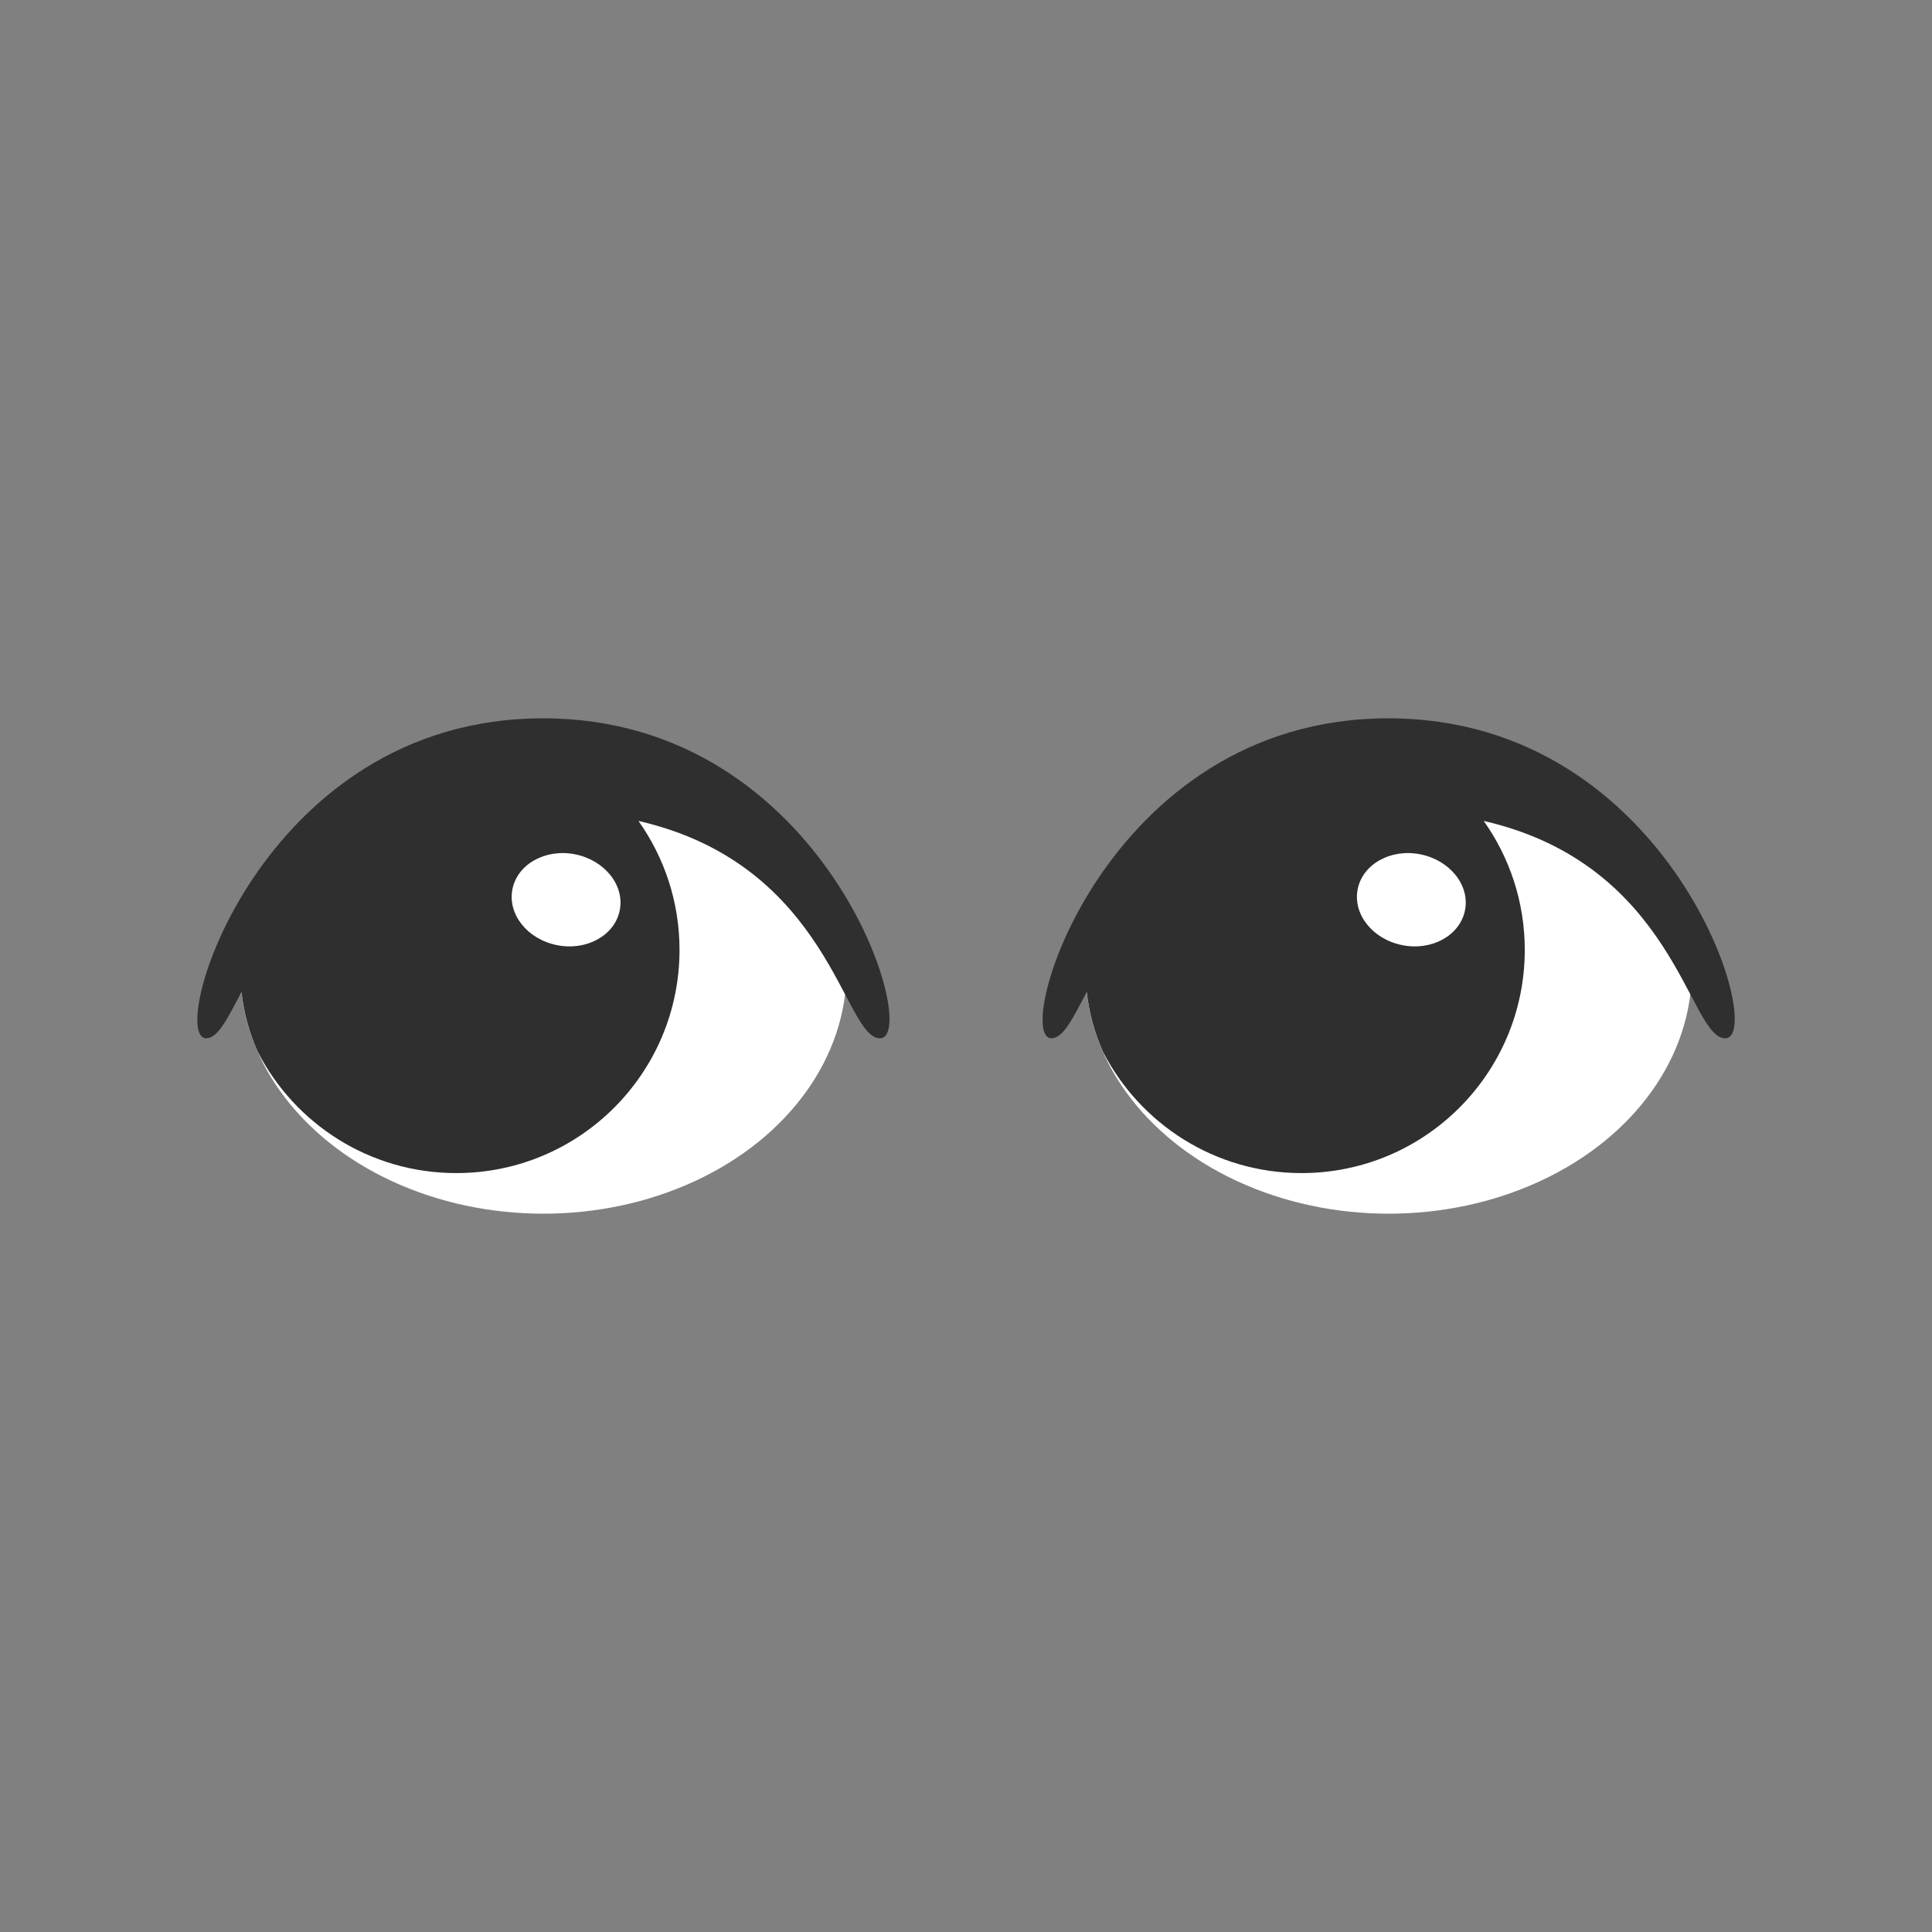
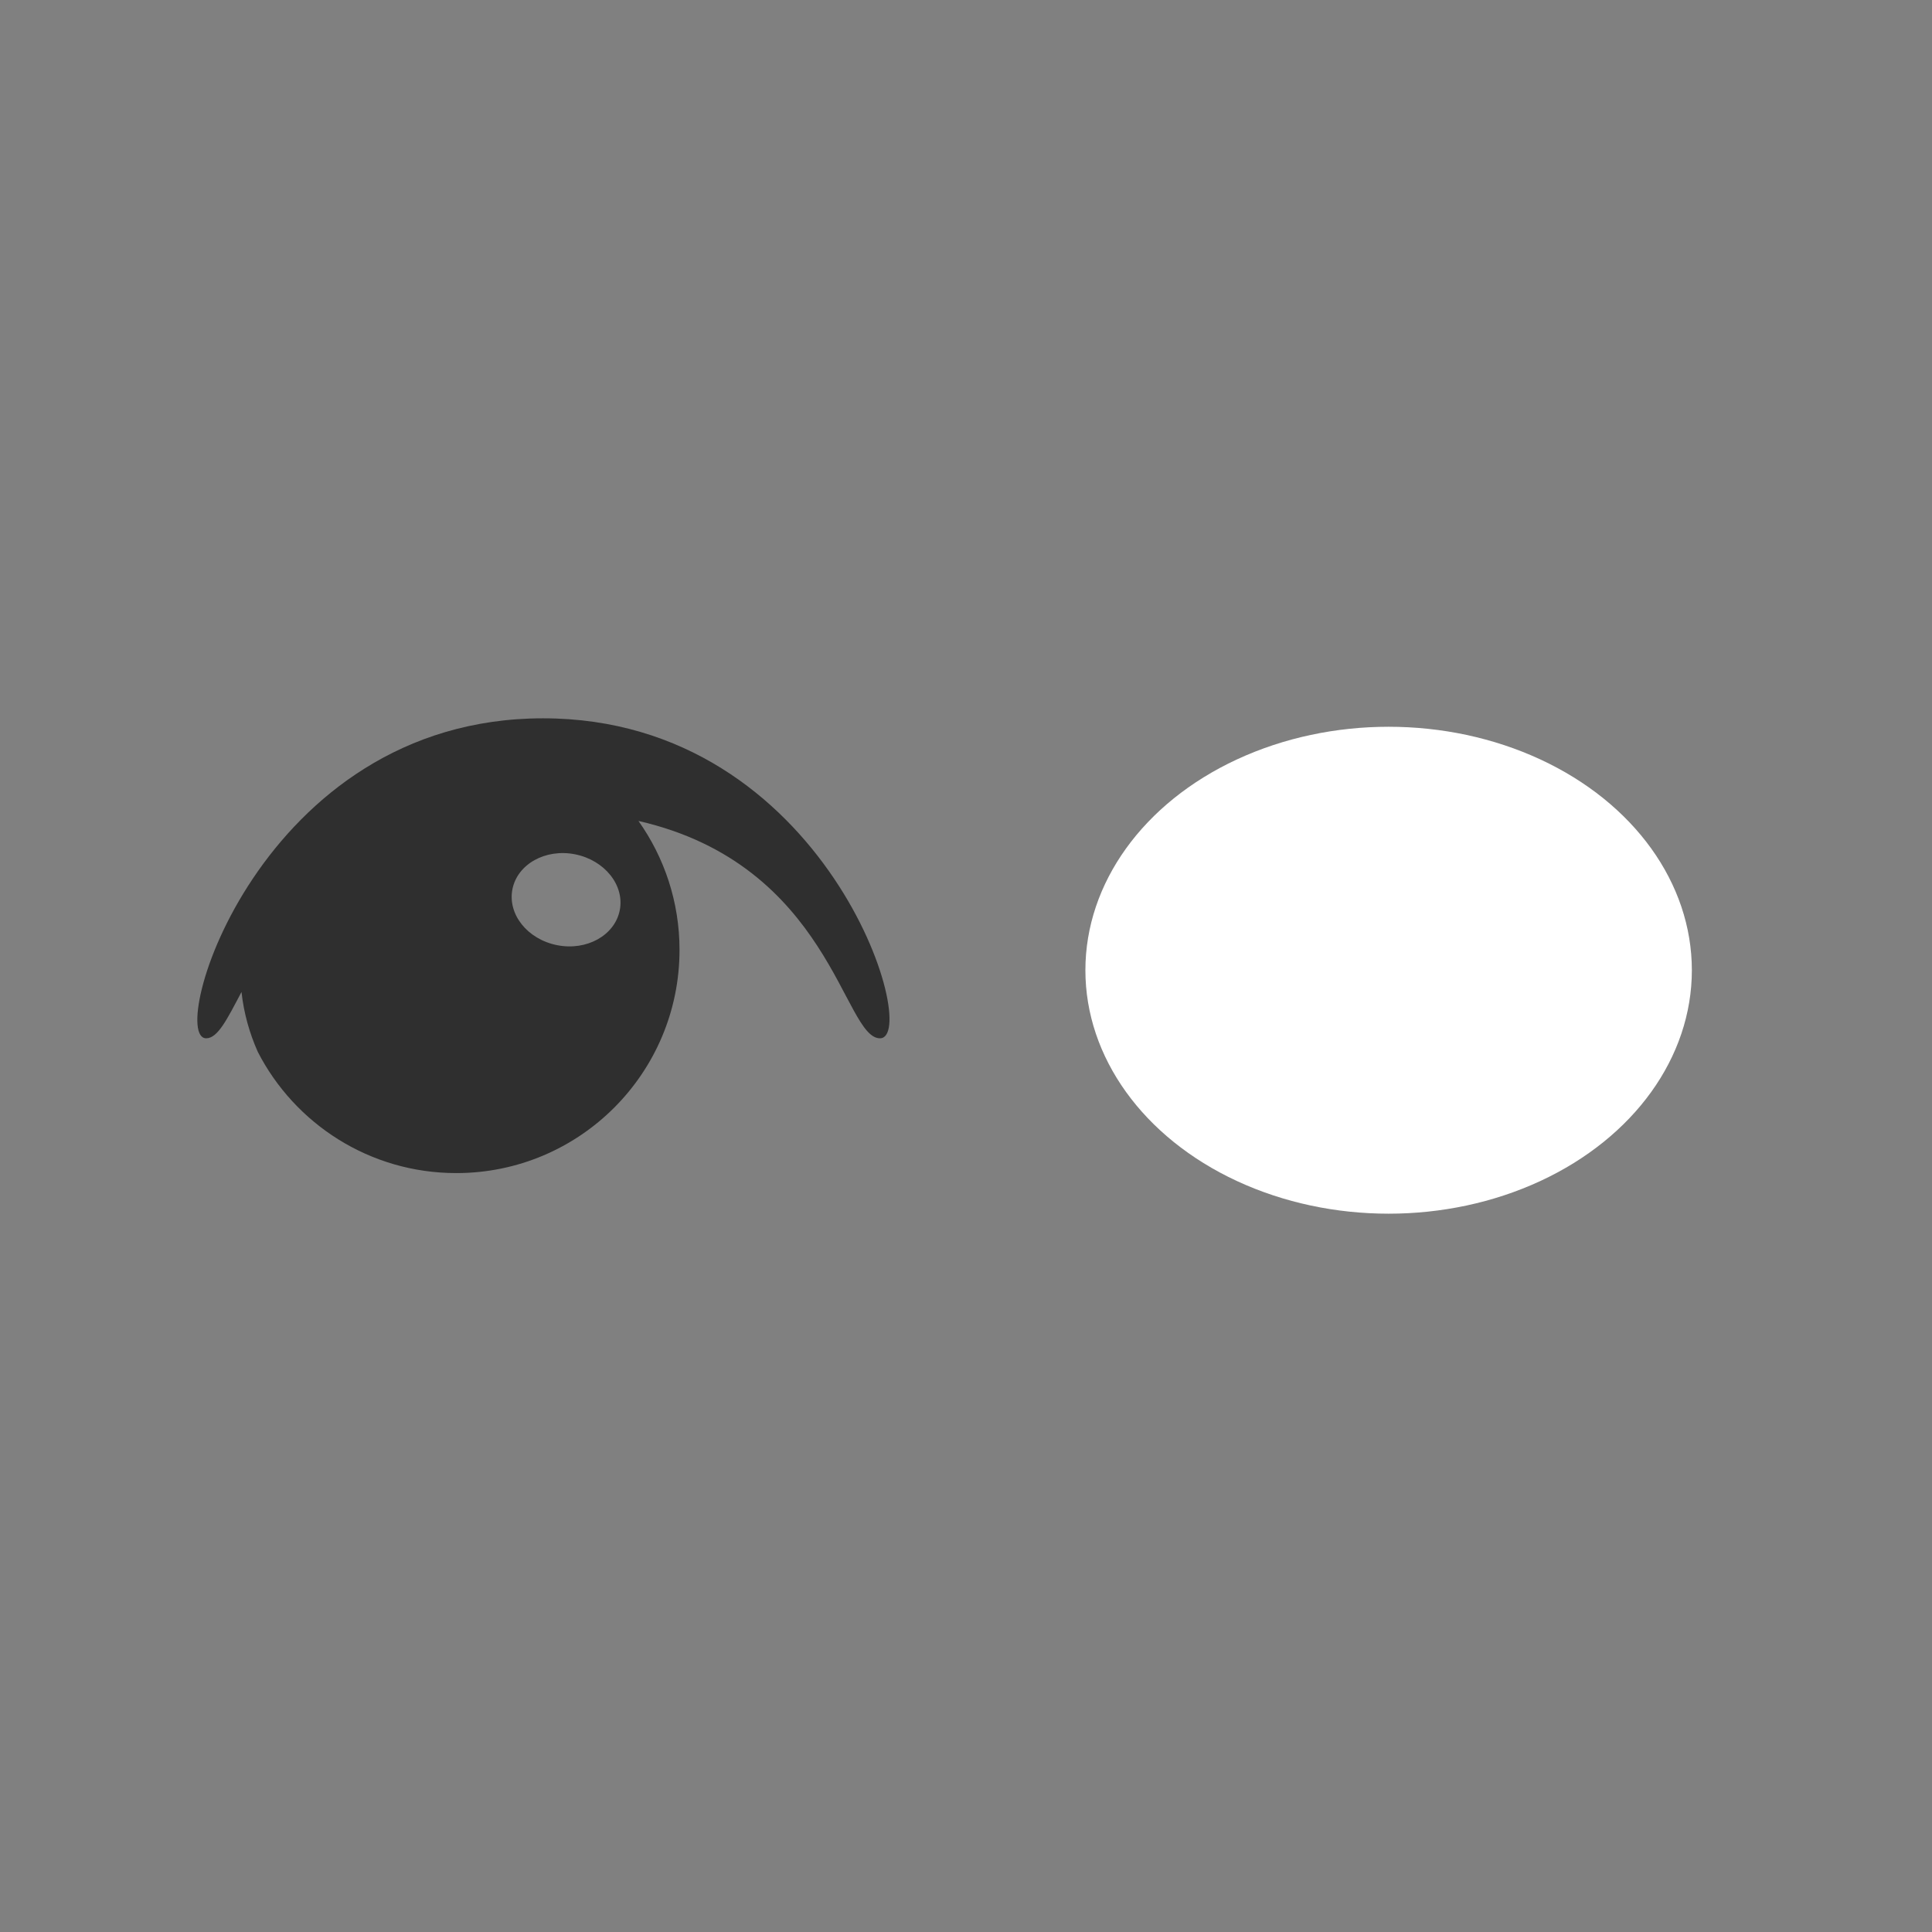
<svg xmlns="http://www.w3.org/2000/svg" width="128" height="128">
  <rect width="100%" height="100%" fill="#808080" stroke="none" />
-   <ellipse cx="36" cy="64.28" rx="20.09" ry="16.13" fill="#fff" />
  <path d="M35.98 47.59c-18.83 0-24.97 21.2-22.32 21.2.77 0 1.39-1.27 2.34-3.07.15 1.38.52 2.71 1.08 3.97 2.45 4.77 7.42 8.03 13.15 8.03 8.17 0 14.79-6.62 14.79-14.79 0-3.18-1.01-6.13-2.72-8.54 12.72 2.91 13.57 14.4 16 14.4 2.79 0-3.49-21.2-22.32-21.2zm5.08 12.72c-.33 1.66-2.19 2.7-4.15 2.31-1.97-.39-3.29-2.05-2.96-3.71s2.19-2.7 4.15-2.31c1.96.39 3.29 2.05 2.96 3.71z" fill="#2f2f2f" />
  <g>
    <ellipse cx="92" cy="64.28" rx="20.09" ry="16.13" fill="#fff" />
-     <path d="M91.98 47.59c-18.83 0-24.97 21.2-22.32 21.2.77 0 1.39-1.27 2.34-3.07.15 1.38.52 2.71 1.08 3.97 2.45 4.77 7.42 8.03 13.15 8.03 8.17 0 14.79-6.62 14.79-14.79 0-3.18-1.01-6.13-2.72-8.54 12.72 2.91 13.57 14.4 16 14.4 2.79 0-3.49-21.2-22.32-21.2zm5.08 12.72c-.33 1.66-2.19 2.7-4.15 2.31-1.97-.39-3.29-2.05-2.96-3.71s2.19-2.7 4.15-2.31c1.96.39 3.29 2.05 2.96 3.71z" fill="#2f2f2f" />
  </g>
</svg>